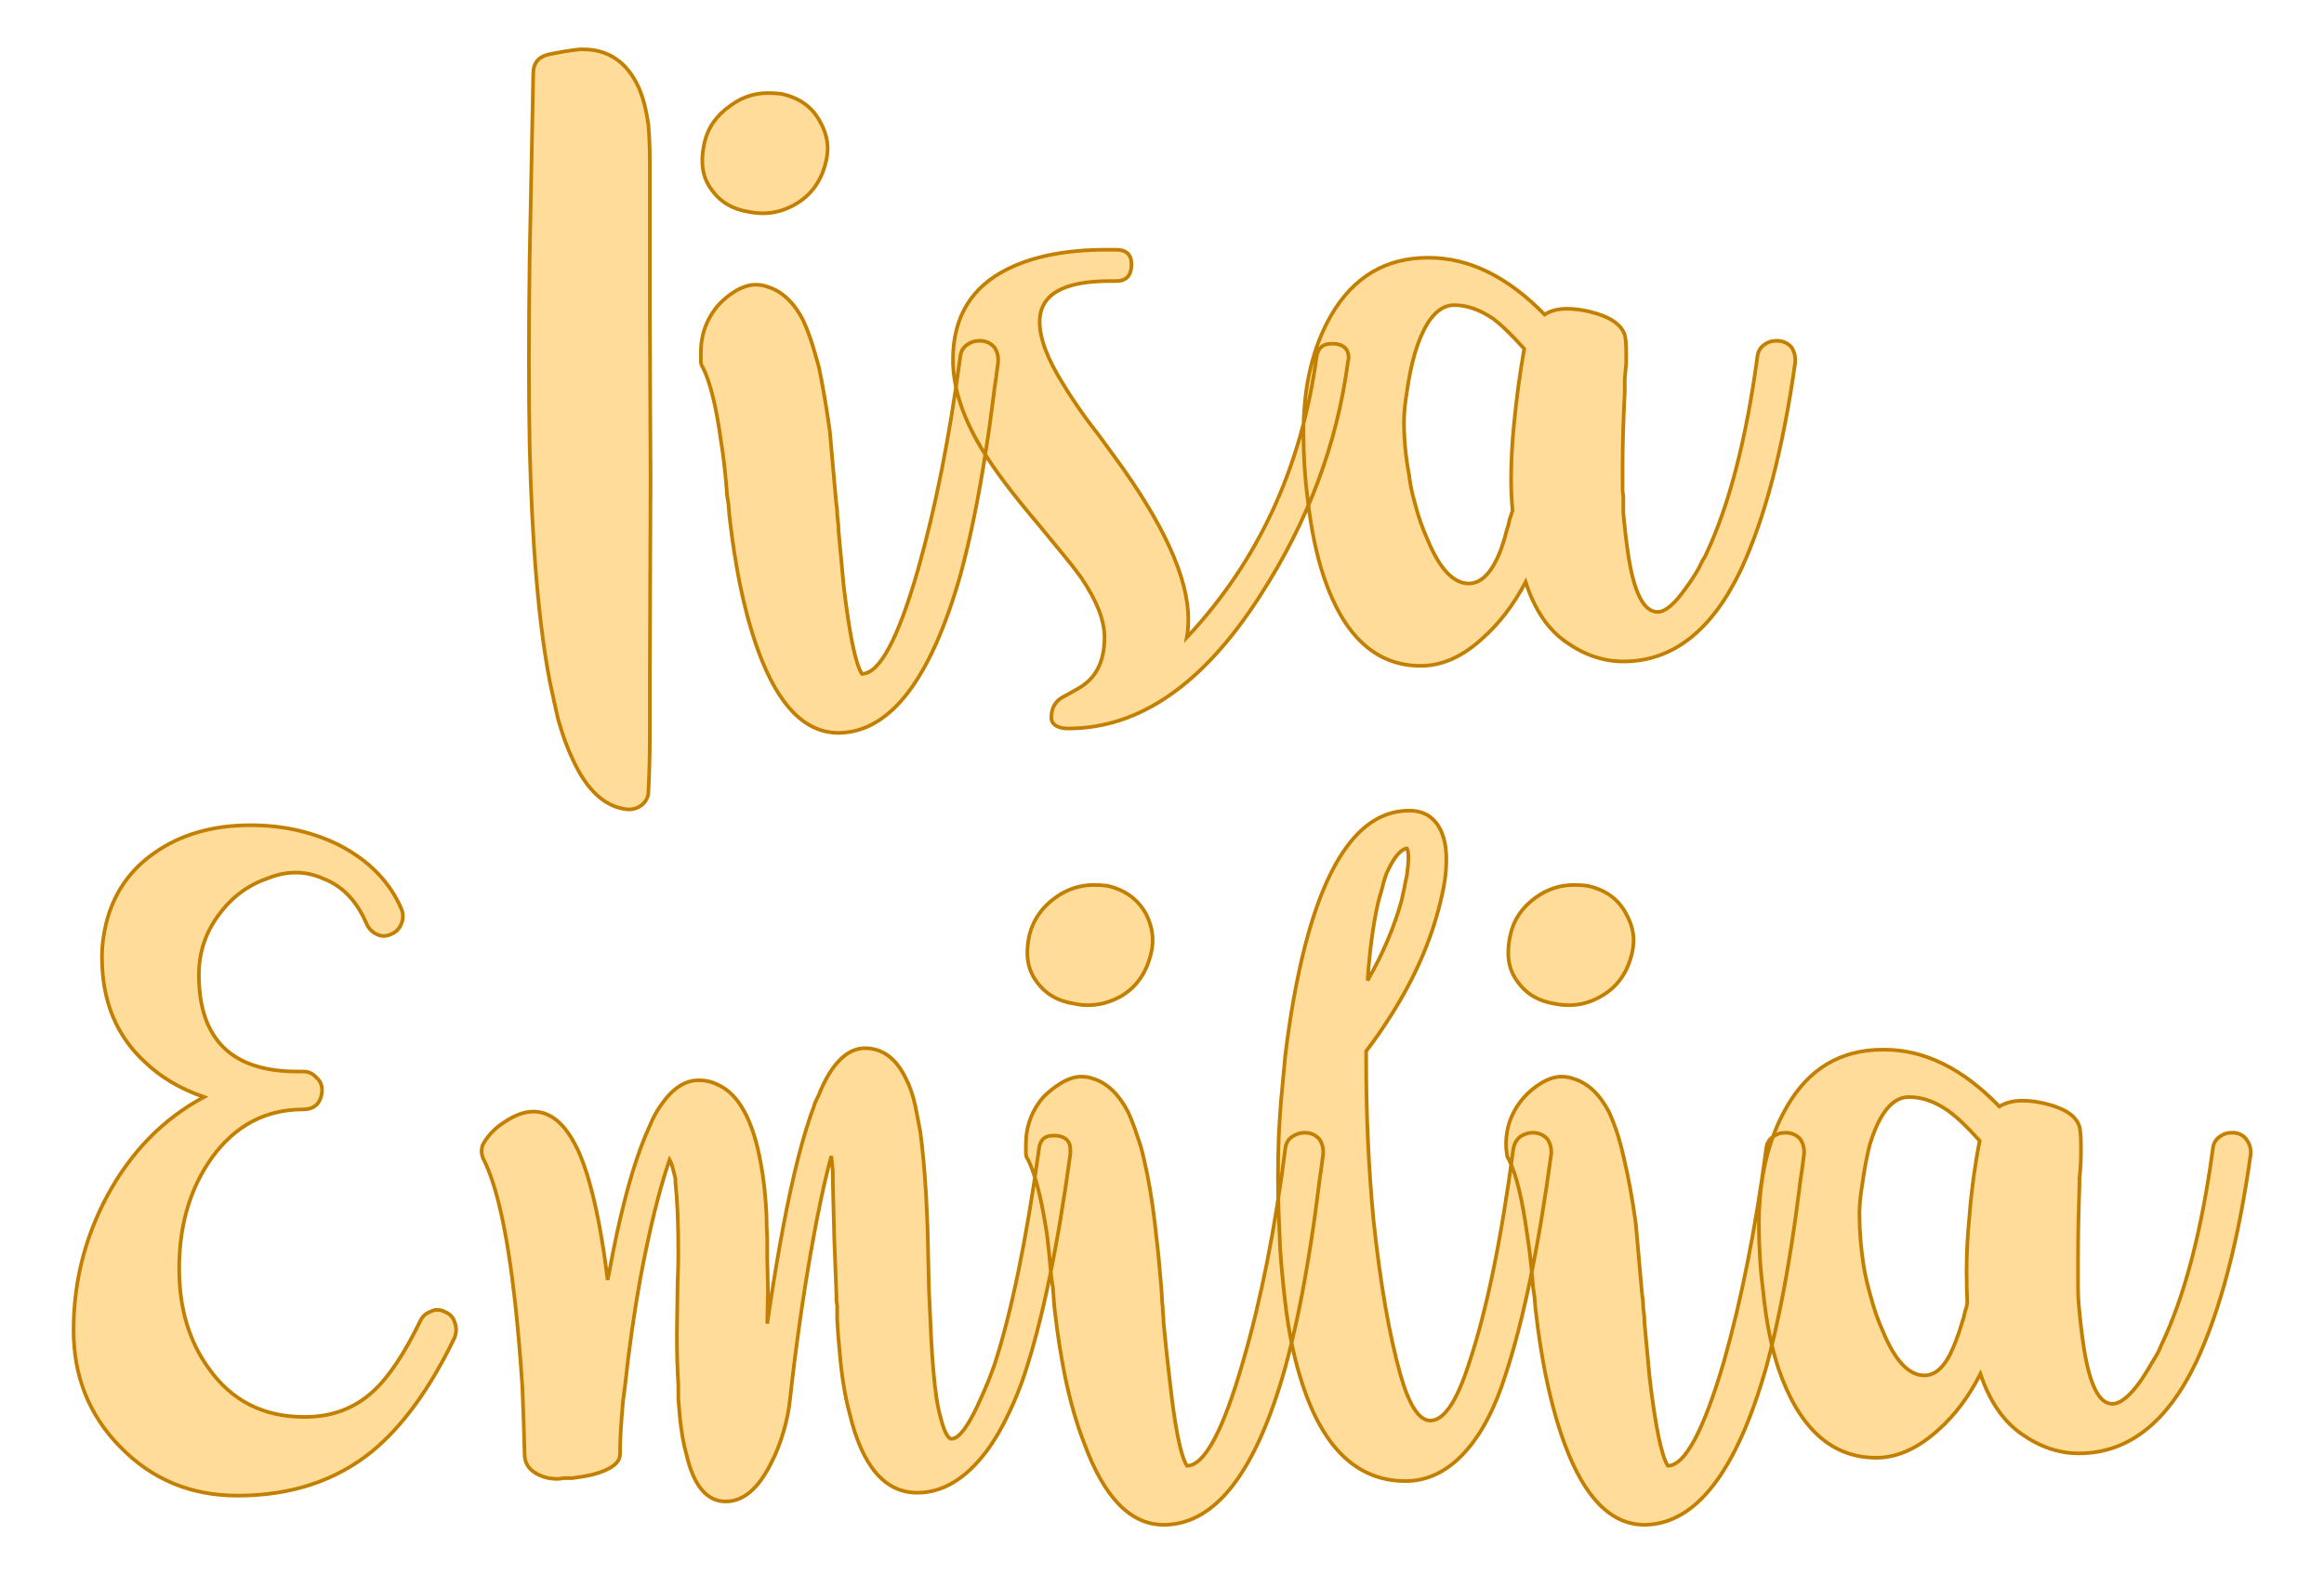
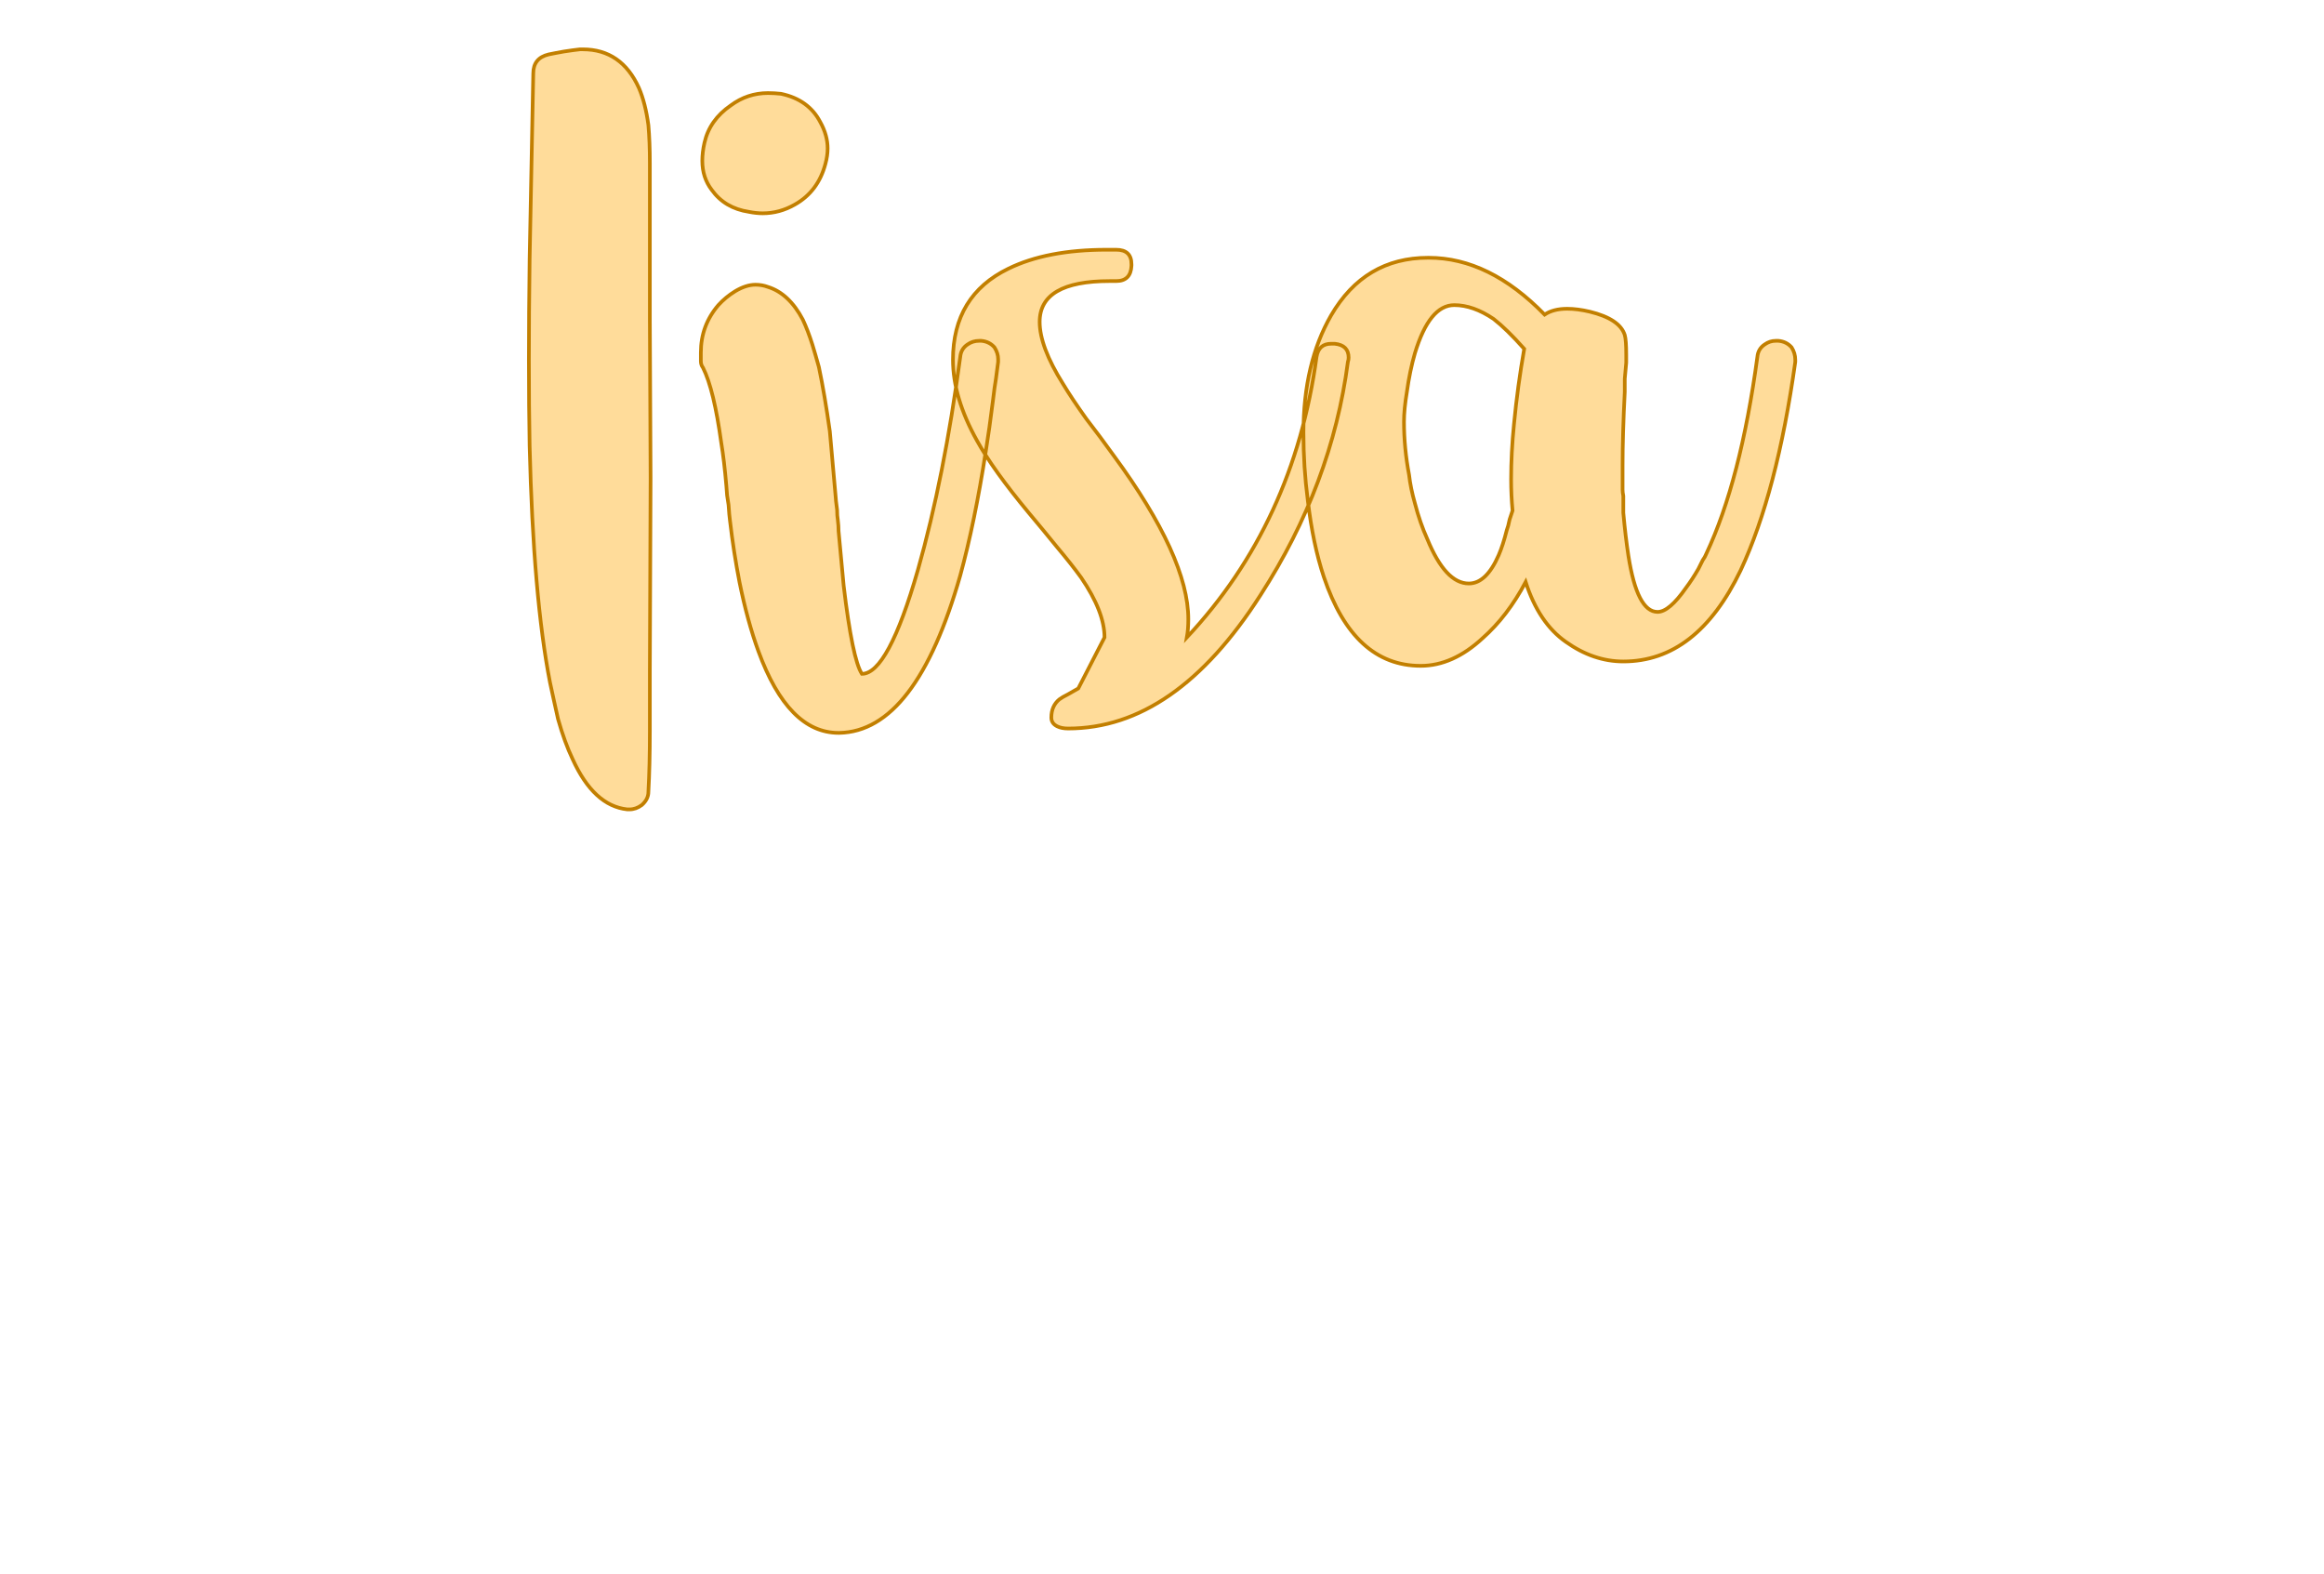
<svg xmlns="http://www.w3.org/2000/svg" version="1.1" width="120mm" height="81.263mm" viewBox="272.441 166.881 15.118 10.238" xml:space="preserve">
  <desc>Created with Fabric.js 3.4.0</desc>
  <defs>
</defs>
  <g operation_id="97306605120618496" width="15.118" height="10.238" transform="matrix(1 0 0 1 280 172)" id="2">
-     <rect style="stroke: rgb(0,0,0); stroke-width: 0; stroke-dasharray: none; stroke-linecap: butt; stroke-dashoffset: 0; stroke-linejoin: miter; stroke-miterlimit: 4; fill: rgb(255,255,255); fill-opacity: 0; fill-rule: nonzero; opacity: 1;" x="-7.559" y="-5.119" rx="0.001" ry="0.001" width="15.118" height="10.238" />
-   </g>
+     </g>
  <g operation_id="97306605095444480" width="17.11" height="15.82" transform="matrix(0.474 0 0 0.474 279.773 169.297)" id="Txt-7">
    <filter id="SVGID_0" y="-23.034%" height="146.068%" x="-22.805%" width="145.611%">
      <feGaussianBlur in="SourceAlpha" stdDeviation="0.14" />
      <feOffset dx="0.2" dy="0.2" result="oBlur" />
      <feFlood flood-color="rgb(194,127,0)" flood-opacity="1" />
      <feComposite in2="oBlur" operator="in" />
      <feMerge>
        <feMergeNode />
        <feMergeNode in="SourceGraphic" />
      </feMerge>
    </filter>
-     <path d="M-8.20-1.54L-8.15-4.09Q-8.15-4.30-7.94-4.35L-7.94-4.35L-7.84-4.37L-7.73-4.39Q-7.60-4.41-7.51-4.42L-7.51-4.42L-7.47-4.42Q-6.94-4.42-6.70-3.89L-6.70-3.89Q-6.61-3.68-6.57-3.38L-6.57-3.38Q-6.55-3.15-6.55-2.86L-6.55-2.86L-6.55-0.70L-6.54 1.46L-6.55 4.10L-6.55 4.51L-6.55 4.93Q-6.55 5.41-6.57 5.77L-6.57 5.77Q-6.57 5.87-6.66 5.95L-6.66 5.95Q-6.74 6.01-6.83 6.01L-6.83 6.01L-6.86 6.01Q-7.32 5.96-7.61 5.32L-7.61 5.32Q-7.72 5.09-7.81 4.77L-7.81 4.77Q-7.84 4.64-7.87 4.50L-7.87 4.50Q-7.89 4.40-7.92 4.27L-7.92 4.27Q-8.15 3.09-8.20 1.02L-8.20 1.02Q-8.21 0.49-8.21-0.15L-8.21-0.15Q-8.21-0.79-8.20-1.54L-8.20-1.54ZM-5.80-3.14Q-5.73-3.45-5.44-3.65L-5.44-3.65Q-5.21-3.82-4.93-3.82L-4.93-3.82Q-4.84-3.82-4.75-3.81L-4.75-3.81Q-4.37-3.73-4.21-3.42L-4.21-3.42Q-4.11-3.24-4.11-3.06L-4.11-3.06Q-4.11-2.96-4.14-2.85L-4.14-2.85Q-4.24-2.47-4.56-2.29L-4.56-2.29Q-4.77-2.17-5.00-2.17L-5.00-2.17Q-5.09-2.17-5.19-2.19L-5.19-2.19Q-5.52-2.24-5.70-2.49L-5.70-2.49Q-5.83-2.66-5.83-2.89L-5.83-2.89Q-5.83-3.01-5.80-3.14L-5.80-3.14ZM-5.45 2.05Q-5.46 1.98-5.47 1.83L-5.47 1.83L-5.49 1.70L-5.50 1.57Q-5.53 1.22-5.57 0.98L-5.57 0.98Q-5.67 0.25-5.82-0.05L-5.82-0.05Q-5.85-0.09-5.85-0.14L-5.85-0.14Q-5.85-0.20-5.85-0.26L-5.85-0.26Q-5.85-0.63-5.61-0.91L-5.61-0.91Q-5.51-1.02-5.38-1.10L-5.38-1.10Q-5.23-1.19-5.10-1.19L-5.10-1.19Q-5.01-1.19-4.93-1.16L-4.93-1.16Q-4.64-1.07-4.45-0.71L-4.45-0.71Q-4.38-0.56-4.32-0.37L-4.32-0.37Q-4.28-0.24-4.23-0.06L-4.23-0.06Q-4.15 0.32-4.08 0.82L-4.08 0.82L-4.04 1.27L-4.00 1.72Q-4.00 1.75-3.98 1.90L-3.98 1.90Q-3.98 1.98-3.97 2.04L-3.97 2.04Q-3.96 2.12-3.96 2.19L-3.96 2.19Q-3.92 2.61-3.89 2.94L-3.89 2.94Q-3.77 3.95-3.64 4.15L-3.64 4.15Q-3.28 4.15-2.87 2.72L-2.87 2.72Q-2.51 1.45-2.29-0.20L-2.29-0.20Q-2.28-0.31-2.19-0.37L-2.19-0.37Q-2.12-0.42-2.03-0.42L-2.03-0.42L-2.00-0.42Q-1.89-0.41-1.82-0.33L-1.82-0.33Q-1.77-0.25-1.77-0.17L-1.77-0.17L-1.77-0.13Q-1.78-0.05-1.80 0.10L-1.80 0.10L-1.82 0.23L-1.84 0.39Q-1.89 0.79-1.94 1.10L-1.94 1.10Q-2.09 2.07-2.29 2.80L-2.29 2.80Q-2.90 4.94-3.95 4.96L-3.95 4.96L-3.96 4.96Q-4.65 4.96-5.06 3.84L-5.06 3.84Q-5.21 3.43-5.32 2.89L-5.32 2.89Q-5.40 2.48-5.45 2.05L-5.45 2.05ZM0.82 3.65Q2.29 2.08 2.60-0.20L2.60-0.20Q2.63-0.38 2.80-0.38L2.80-0.38L2.85-0.38Q3.04-0.36 3.04-0.19L3.04-0.19Q3.04-0.16 3.03-0.13L3.03-0.13Q2.81 1.55 1.83 3.07L1.83 3.07Q0.66 4.90-0.81 4.90L-0.81 4.90Q-0.90 4.90-0.96 4.87L-0.96 4.87Q-1.04 4.83-1.04 4.75L-1.04 4.75Q-1.04 4.59-0.93 4.50L-0.93 4.50Q-0.89 4.47-0.81 4.43L-0.81 4.43L-0.67 4.35Q-0.31 4.15-0.31 3.65L-0.31 3.65Q-0.31 3.30-0.63 2.83L-0.63 2.83Q-0.76 2.65-0.97 2.40L-0.97 2.40L-1.15 2.18L-1.35 1.94Q-1.84 1.35-2.06 0.95L-2.06 0.95Q-2.39 0.36-2.39-0.16L-2.39-0.16Q-2.39-1.04-1.63-1.41L-1.63-1.41Q-1.10-1.67-0.28-1.67L-0.28-1.67L-0.15-1.67Q0.06-1.67 0.06-1.47L0.06-1.47L0.06-1.45Q0.05-1.24-0.15-1.24L-0.15-1.24L-0.24-1.24Q-1.20-1.24-1.20-0.68L-1.20-0.68Q-1.20-0.34-0.88 0.17L-0.88 0.17Q-0.76 0.37-0.56 0.65L-0.56 0.65L-0.37 0.90L-0.18 1.16Q0.84 2.55 0.84 3.40L0.84 3.40Q0.84 3.54 0.82 3.65L0.82 3.65ZM5.47 2.89Q5.22 3.36 4.88 3.66L4.88 3.66Q4.47 4.04 4.03 4.04L4.03 4.04Q3.11 4.04 2.70 2.82L2.70 2.82Q2.55 2.37 2.48 1.77L2.48 1.77Q2.42 1.31 2.42 0.84L2.42 0.84Q2.42-0.11 2.80-0.77L2.80-0.77Q3.26-1.56 4.13-1.56L4.13-1.56L4.14-1.56Q4.97-1.56 5.73-0.78L5.73-0.78Q5.85-0.86 6.04-0.86L6.04-0.86Q6.18-0.86 6.35-0.82L6.35-0.82Q6.76-0.72 6.83-0.50L6.83-0.50Q6.85-0.43 6.85-0.23L6.85-0.23L6.85-0.12Q6.84-0.03 6.83 0.10L6.83 0.10L6.83 0.20L6.83 0.28Q6.80 0.86 6.80 1.29L6.80 1.29L6.80 1.62Q6.80 1.66 6.81 1.71L6.81 1.71Q6.81 1.83 6.81 1.94L6.81 1.94Q6.84 2.27 6.88 2.53L6.88 2.53Q7.00 3.30 7.28 3.30L7.28 3.30Q7.44 3.30 7.67 2.97L7.67 2.97Q7.76 2.85 7.84 2.71L7.84 2.71Q7.87 2.65 7.90 2.59L7.90 2.59Q7.93 2.55 7.95 2.50L7.95 2.50Q8.42 1.50 8.65-0.20L8.65-0.20Q8.66-0.31 8.75-0.37L8.75-0.37Q8.82-0.42 8.90-0.42L8.90-0.42L8.94-0.42Q9.05-0.41 9.12-0.33L9.12-0.33Q9.17-0.25 9.17-0.16L9.17-0.16L9.17-0.13Q8.92 1.66 8.42 2.73L8.42 2.73Q7.82 3.98 6.81 3.98L6.81 3.98Q6.40 3.98 6.02 3.71L6.02 3.71Q5.65 3.45 5.47 2.89L5.47 2.89ZM5.27 1.97L5.29 1.91Q5.27 1.70 5.27 1.48L5.27 1.48Q5.27 1.12 5.31 0.72L5.31 0.72Q5.36 0.20 5.45-0.31L5.45-0.31Q5.21-0.58 5.03-0.72L5.03-0.72Q4.75-0.91 4.49-0.91L4.49-0.91Q4.15-0.91 3.95-0.25L3.95-0.25Q3.88-0.01 3.84 0.28L3.84 0.28Q3.80 0.52 3.80 0.69L3.80 0.69Q3.80 1.05 3.87 1.42L3.87 1.42Q3.89 1.60 3.95 1.81L3.95 1.81Q4.02 2.08 4.12 2.30L4.12 2.30Q4.37 2.91 4.69 2.91L4.69 2.91Q4.93 2.91 5.10 2.52L5.10 2.52Q5.16 2.38 5.21 2.18L5.21 2.18Q5.23 2.13 5.25 2.03L5.25 2.03L5.27 1.97Z" style="stroke: rgb(194, 127, 0); stroke-width: 0.05; stroke-dasharray: none; stroke-linecap: butt; stroke-dashoffset: 0; stroke-linejoin: miter; stroke-miterlimit: 4; fill: rgb(255, 220, 154); fill-rule: nonzero; opacity: 1;" />
+     <path d="M-8.20-1.54L-8.15-4.09Q-8.15-4.30-7.94-4.35L-7.94-4.35L-7.84-4.37L-7.73-4.39Q-7.60-4.41-7.51-4.42L-7.51-4.42L-7.47-4.42Q-6.94-4.42-6.70-3.89L-6.70-3.89Q-6.61-3.68-6.57-3.38L-6.57-3.38Q-6.55-3.15-6.55-2.86L-6.55-2.86L-6.55-0.70L-6.54 1.46L-6.55 4.10L-6.55 4.51L-6.55 4.93Q-6.55 5.41-6.57 5.77L-6.57 5.77Q-6.57 5.87-6.66 5.95L-6.66 5.95Q-6.74 6.01-6.83 6.01L-6.83 6.01L-6.86 6.01Q-7.32 5.96-7.61 5.32L-7.61 5.32Q-7.72 5.09-7.81 4.77L-7.81 4.77Q-7.84 4.64-7.87 4.50L-7.87 4.50Q-7.89 4.40-7.92 4.27L-7.92 4.27Q-8.15 3.09-8.20 1.02L-8.20 1.02Q-8.21 0.49-8.21-0.15L-8.21-0.15Q-8.21-0.79-8.20-1.54L-8.20-1.54ZM-5.80-3.14Q-5.73-3.45-5.44-3.65L-5.44-3.65Q-5.21-3.82-4.93-3.82L-4.93-3.82Q-4.84-3.82-4.75-3.81L-4.75-3.81Q-4.37-3.73-4.21-3.42L-4.21-3.42Q-4.11-3.24-4.11-3.06L-4.11-3.06Q-4.11-2.96-4.14-2.85L-4.14-2.85Q-4.24-2.47-4.56-2.29L-4.56-2.29Q-4.77-2.17-5.00-2.17L-5.00-2.17Q-5.09-2.17-5.19-2.19L-5.19-2.19Q-5.52-2.24-5.70-2.49L-5.70-2.49Q-5.83-2.66-5.83-2.89L-5.83-2.89Q-5.83-3.01-5.80-3.14L-5.80-3.14ZM-5.45 2.05Q-5.46 1.98-5.47 1.83L-5.47 1.83L-5.49 1.70L-5.50 1.57Q-5.53 1.22-5.57 0.98L-5.57 0.98Q-5.67 0.25-5.82-0.05L-5.82-0.05Q-5.85-0.09-5.85-0.14L-5.85-0.14Q-5.85-0.20-5.85-0.26L-5.85-0.26Q-5.85-0.63-5.61-0.91L-5.61-0.91Q-5.51-1.02-5.38-1.10L-5.38-1.10Q-5.23-1.19-5.10-1.19L-5.10-1.19Q-5.01-1.19-4.93-1.16L-4.93-1.16Q-4.64-1.07-4.45-0.71L-4.45-0.71Q-4.38-0.56-4.32-0.37L-4.32-0.37Q-4.28-0.24-4.23-0.06L-4.23-0.06Q-4.15 0.32-4.08 0.82L-4.08 0.82L-4.04 1.27L-4.00 1.72Q-4.00 1.75-3.98 1.90L-3.98 1.90Q-3.98 1.98-3.97 2.04L-3.97 2.04Q-3.96 2.12-3.96 2.19L-3.96 2.19Q-3.92 2.61-3.89 2.94L-3.89 2.94Q-3.77 3.95-3.64 4.15L-3.64 4.15Q-3.28 4.15-2.87 2.72L-2.87 2.72Q-2.51 1.45-2.29-0.20L-2.29-0.20Q-2.28-0.31-2.19-0.37L-2.19-0.37Q-2.12-0.42-2.03-0.42L-2.03-0.42L-2.00-0.42Q-1.89-0.41-1.82-0.33L-1.82-0.33Q-1.77-0.25-1.77-0.17L-1.77-0.17L-1.77-0.13Q-1.78-0.05-1.80 0.10L-1.80 0.10L-1.82 0.23L-1.84 0.39Q-1.89 0.79-1.94 1.10L-1.94 1.10Q-2.09 2.07-2.29 2.80L-2.29 2.80Q-2.90 4.94-3.95 4.96L-3.95 4.96L-3.96 4.96Q-4.65 4.96-5.06 3.84L-5.06 3.84Q-5.21 3.43-5.32 2.89L-5.32 2.89Q-5.40 2.48-5.45 2.05L-5.45 2.05ZM0.82 3.65Q2.29 2.08 2.60-0.20L2.60-0.20Q2.63-0.38 2.80-0.38L2.80-0.38L2.85-0.38Q3.04-0.36 3.04-0.19L3.04-0.19Q3.04-0.16 3.03-0.13L3.03-0.13Q2.81 1.55 1.83 3.07L1.83 3.07Q0.66 4.90-0.81 4.90L-0.81 4.90Q-0.90 4.90-0.96 4.87L-0.96 4.87Q-1.04 4.83-1.04 4.75L-1.04 4.75Q-1.04 4.59-0.93 4.50L-0.93 4.50Q-0.89 4.47-0.81 4.43L-0.81 4.43L-0.67 4.35L-0.31 3.65Q-0.31 3.30-0.63 2.83L-0.63 2.83Q-0.76 2.65-0.97 2.40L-0.97 2.40L-1.15 2.18L-1.35 1.94Q-1.84 1.35-2.06 0.95L-2.06 0.95Q-2.39 0.36-2.39-0.16L-2.39-0.16Q-2.39-1.04-1.63-1.41L-1.63-1.41Q-1.10-1.67-0.28-1.67L-0.28-1.67L-0.15-1.67Q0.06-1.67 0.06-1.47L0.06-1.47L0.06-1.45Q0.05-1.24-0.15-1.24L-0.15-1.24L-0.24-1.24Q-1.20-1.24-1.20-0.68L-1.20-0.68Q-1.20-0.34-0.88 0.17L-0.88 0.17Q-0.76 0.37-0.56 0.65L-0.56 0.65L-0.37 0.90L-0.18 1.16Q0.84 2.55 0.84 3.40L0.84 3.40Q0.84 3.54 0.82 3.65L0.82 3.65ZM5.47 2.89Q5.22 3.36 4.88 3.66L4.88 3.66Q4.47 4.04 4.03 4.04L4.03 4.04Q3.11 4.04 2.70 2.82L2.70 2.82Q2.55 2.37 2.48 1.77L2.48 1.77Q2.42 1.31 2.42 0.84L2.42 0.84Q2.42-0.11 2.80-0.77L2.80-0.77Q3.26-1.56 4.13-1.56L4.13-1.56L4.14-1.56Q4.97-1.56 5.73-0.78L5.73-0.78Q5.85-0.86 6.04-0.86L6.04-0.86Q6.18-0.86 6.35-0.82L6.35-0.82Q6.76-0.72 6.83-0.50L6.83-0.50Q6.85-0.43 6.85-0.23L6.85-0.23L6.85-0.12Q6.84-0.03 6.83 0.10L6.83 0.10L6.83 0.20L6.83 0.28Q6.80 0.86 6.80 1.29L6.80 1.29L6.80 1.62Q6.80 1.66 6.81 1.71L6.81 1.71Q6.81 1.83 6.81 1.94L6.81 1.94Q6.84 2.27 6.88 2.53L6.88 2.53Q7.00 3.30 7.28 3.30L7.28 3.30Q7.44 3.30 7.67 2.97L7.67 2.97Q7.76 2.85 7.84 2.71L7.84 2.71Q7.87 2.65 7.90 2.59L7.90 2.59Q7.93 2.55 7.95 2.50L7.95 2.50Q8.42 1.50 8.65-0.20L8.65-0.20Q8.66-0.31 8.75-0.37L8.75-0.37Q8.82-0.42 8.90-0.42L8.90-0.42L8.94-0.42Q9.05-0.41 9.12-0.33L9.12-0.33Q9.17-0.25 9.17-0.16L9.17-0.16L9.17-0.13Q8.92 1.66 8.42 2.73L8.42 2.73Q7.82 3.98 6.81 3.98L6.81 3.98Q6.40 3.98 6.02 3.71L6.02 3.71Q5.65 3.45 5.47 2.89L5.47 2.89ZM5.27 1.97L5.29 1.91Q5.27 1.70 5.27 1.48L5.27 1.48Q5.27 1.12 5.31 0.72L5.31 0.72Q5.36 0.20 5.45-0.31L5.45-0.31Q5.21-0.58 5.03-0.72L5.03-0.72Q4.75-0.91 4.49-0.91L4.49-0.91Q4.15-0.91 3.95-0.25L3.95-0.25Q3.88-0.01 3.84 0.28L3.84 0.28Q3.80 0.52 3.80 0.69L3.80 0.69Q3.80 1.05 3.87 1.42L3.87 1.42Q3.89 1.60 3.95 1.81L3.95 1.81Q4.02 2.08 4.12 2.30L4.12 2.30Q4.37 2.91 4.69 2.91L4.69 2.91Q4.93 2.91 5.10 2.52L5.10 2.52Q5.16 2.38 5.21 2.18L5.21 2.18Q5.23 2.13 5.25 2.03L5.25 2.03L5.27 1.97Z" style="stroke: rgb(194, 127, 0); stroke-width: 0.05; stroke-dasharray: none; stroke-linecap: butt; stroke-dashoffset: 0; stroke-linejoin: miter; stroke-miterlimit: 4; fill: rgb(255, 220, 154); fill-rule: nonzero; opacity: 1;" />
  </g>
  <g operation_id="97306605095444480" width="29.265" height="15.82" transform="matrix(0.474 0 0 0.474 279.854 174.448)" id="Txt-11">
    <filter id="SVGID_0" y="-23.034%" height="146.068%" x="-21.64%" width="143.28%">
      <feGaussianBlur in="SourceAlpha" stdDeviation="0.14" />
      <feOffset dx="0.2" dy="0.2" result="oBlur" />
      <feFlood flood-color="rgb(194,127,0)" flood-opacity="1" />
      <feComposite in2="oBlur" operator="in" />
      <feMerge>
        <feMergeNode />
        <feMergeNode in="SourceGraphic" />
      </feMerge>
    </filter>
-     <path d="M-11.56-1.26L-11.48-1.26Q-11.37-1.26-11.30-1.18L-11.30-1.18Q-11.22-1.11-11.22-1.01L-11.22-1.01Q-11.22-0.90-11.28-0.82L-11.28-0.82Q-11.35-0.74-11.48-0.74L-11.48-0.74Q-12.25-0.74-12.73-0.08L-12.73-0.08Q-13.16 0.52-13.18 1.37L-13.18 1.37L-13.18 1.45Q-13.18 2.26-12.77 2.82L-12.77 2.82Q-12.30 3.48-11.46 3.48L-11.46 3.48Q-10.90 3.48-10.52 3.13L-10.52 3.13Q-10.20 2.84-9.87 2.16L-9.87 2.16Q-9.83 2.07-9.72 2.03L-9.72 2.03Q-9.68 2.01-9.64 2.01L-9.64 2.01Q-9.58 2.01-9.53 2.04L-9.53 2.04Q-9.43 2.08-9.40 2.18L-9.40 2.18Q-9.38 2.23-9.38 2.28L-9.38 2.28Q-9.38 2.33-9.40 2.39L-9.40 2.39Q-9.90 3.43-10.53 3.95L-10.53 3.95Q-11.28 4.56-12.38 4.56L-12.38 4.56Q-13.34 4.56-13.99 3.89L-13.99 3.89Q-14.63 3.24-14.63 2.29L-14.63 2.29Q-14.63 1.31-14.17 0.45L-14.17 0.45Q-13.68-0.46-12.84-0.91L-12.84-0.91Q-13.33-1.08-13.65-1.39L-13.65-1.39Q-14.24-1.93-14.24-2.83L-14.24-2.83Q-14.24-2.97-14.22-3.10L-14.22-3.10Q-14.11-3.85-13.52-4.26L-13.52-4.26Q-12.98-4.64-12.20-4.64L-12.20-4.64Q-11.54-4.64-10.99-4.37L-10.99-4.37Q-10.37-4.05-10.13-3.49L-10.13-3.49Q-10.11-3.44-10.11-3.39L-10.11-3.39Q-10.11-3.34-10.13-3.29L-10.13-3.29Q-10.17-3.19-10.26-3.15L-10.26-3.15Q-10.32-3.12-10.37-3.12L-10.37-3.12Q-10.42-3.12-10.46-3.14L-10.46-3.14Q-10.56-3.18-10.61-3.29L-10.61-3.29Q-10.81-3.76-11.21-3.91L-11.21-3.91Q-11.39-3.99-11.58-3.99L-11.58-3.99Q-11.77-3.99-11.97-3.91L-11.97-3.91Q-12.37-3.77-12.63-3.42L-12.63-3.42Q-12.91-3.05-12.91-2.59L-12.91-2.59Q-12.91-1.26-11.56-1.26L-11.56-1.26ZM-5.10 1.75L-5.11 2.20Q-5.03 1.65-4.94 1.14L-4.94 1.14Q-4.74 0.01-4.52-0.64L-4.52-0.64Q-4.49-0.72-4.47-0.78L-4.47-0.78Q-4.45-0.85-4.41-0.92L-4.41-0.92Q-4.34-1.10-4.26-1.23L-4.26-1.23Q-4.04-1.58-3.77-1.58L-3.77-1.58Q-3.41-1.58-3.21-1.17L-3.21-1.17Q-3.13-1.02-3.08-0.80L-3.08-0.80Q-3.05-0.65-3.01-0.44L-3.01-0.44Q-2.96-0.07-2.93 0.43L-2.93 0.43L-2.91 0.87L-2.90 1.31L-2.89 1.74L-2.87 2.18Q-2.85 2.68-2.81 3.04L-2.81 3.04Q-2.81 3.06-2.80 3.11L-2.80 3.11L-2.79 3.20Q-2.77 3.34-2.74 3.45L-2.74 3.45Q-2.66 3.78-2.58 3.78L-2.58 3.78Q-2.44 3.78-2.23 3.34L-2.23 3.34Q-2.16 3.19-2.08 3.00L-2.08 3.00L-2.03 2.87L-1.99 2.76Q-1.64 1.68-1.38-0.20L-1.38-0.20Q-1.36-0.38-1.19-0.38L-1.19-0.38L-1.14-0.38Q-0.95-0.36-0.95-0.19L-0.95-0.19Q-0.95-0.16-0.95-0.13L-0.95-0.13Q-1.21 1.78-1.58 2.90L-1.58 2.90Q-1.67 3.17-1.79 3.42L-1.79 3.42Q-1.93 3.72-2.10 3.95L-2.10 3.95Q-2.53 4.52-3.05 4.52L-3.05 4.52Q-3.72 4.52-3.98 3.43L-3.98 3.43Q-4.08 3.06-4.12 2.54L-4.12 2.54Q-4.14 2.35-4.15 2.14L-4.15 2.14Q-4.15 2.06-4.15 1.96L-4.15 1.96L-4.16 1.88L-4.16 1.81L-4.19 1.03L-4.21 0.25L-4.21 0.19Q-4.21 0.15-4.21 0.11L-4.21 0.11Q-4.22-0.00-4.23-0.10L-4.23-0.10Q-4.37 0.41-4.51 1.21L-4.51 1.21Q-4.68 2.18-4.80 3.26L-4.80 3.26Q-4.82 3.45-4.88 3.66L-4.88 3.66Q-4.95 3.91-5.06 4.12L-5.06 4.12Q-5.32 4.64-5.68 4.64L-5.68 4.64Q-6.07 4.64-6.22 3.99L-6.22 3.99Q-6.28 3.78-6.31 3.47L-6.31 3.47Q-6.32 3.36-6.33 3.23L-6.33 3.23L-6.33 3.13L-6.33 3.04Q-6.35 2.74-6.35 2.34L-6.35 2.34L-6.34 1.64Q-6.33 1.42-6.33 1.23L-6.33 1.23Q-6.33 0.63-6.37 0.26L-6.37 0.26L-6.37 0.23L-6.37 0.21L-6.39 0.13Q-6.42 0.00-6.45-0.05L-6.45-0.05Q-6.66 0.56-6.85 1.57L-6.85 1.57Q-6.98 2.29-7.06 3.04L-7.06 3.04L-7.09 3.27L-7.11 3.52Q-7.13 3.79-7.13 3.99L-7.13 3.99Q-7.13 4.17-7.50 4.27L-7.50 4.27Q-7.63 4.30-7.79 4.32L-7.79 4.32Q-7.85 4.32-7.91 4.32L-7.91 4.32Q-7.95 4.33-7.99 4.33L-7.99 4.33Q-8.16 4.33-8.29 4.25L-8.29 4.25Q-8.44 4.16-8.44 3.99L-8.44 3.99Q-8.45 3.58-8.47 3.08L-8.47 3.08Q-8.51 2.46-8.57 1.91L-8.57 1.91Q-8.73 0.47-9.01-0.07L-9.01-0.07Q-9.03-0.12-9.03-0.17L-9.03-0.17Q-9.03-0.23-9.00-0.28L-9.00-0.28Q-8.89-0.46-8.71-0.57L-8.71-0.57Q-8.50-0.71-8.32-0.71L-8.32-0.71Q-8.04-0.71-7.83-0.40L-7.83-0.40Q-7.75-0.28-7.68-0.12L-7.68-0.12Q-7.63 0.00-7.58 0.16L-7.58 0.16Q-7.41 0.71-7.30 1.60L-7.30 1.60L-7.28 1.50Q-7.08 0.41-6.84-0.23L-6.84-0.23Q-6.78-0.39-6.72-0.52L-6.72-0.52Q-6.65-0.69-6.56-0.81L-6.56-0.81Q-6.33-1.14-6.05-1.14L-6.05-1.14Q-5.91-1.14-5.79-1.08L-5.79-1.08Q-5.36-0.89-5.20-0.01L-5.20-0.01Q-5.14 0.30-5.12 0.71L-5.12 0.71Q-5.12 0.86-5.11 1.03L-5.11 1.03L-5.11 1.29L-5.10 1.75ZM-1.51-3.14Q-1.43-3.45-1.15-3.65L-1.15-3.65Q-0.91-3.82-0.63-3.82L-0.63-3.82Q-0.54-3.82-0.45-3.81L-0.45-3.81Q-0.08-3.73 0.09-3.42L0.09-3.42Q0.18-3.24 0.18-3.06L0.18-3.06Q0.18-2.96 0.15-2.85L0.15-2.85Q0.05-2.47-0.26-2.29L-0.26-2.29Q-0.48-2.17-0.71-2.17L-0.71-2.17Q-0.80-2.17-0.89-2.19L-0.89-2.19Q-1.23-2.24-1.41-2.49L-1.41-2.49Q-1.54-2.66-1.54-2.89L-1.54-2.89Q-1.54-3.01-1.51-3.14L-1.51-3.14ZM-1.16 2.05Q-1.17 1.98-1.18 1.83L-1.18 1.83L-1.19 1.70L-1.21 1.57Q-1.24 1.22-1.27 0.98L-1.27 0.98Q-1.38 0.25-1.53-0.05L-1.53-0.05Q-1.56-0.09-1.56-0.14L-1.56-0.14Q-1.56-0.20-1.56-0.26L-1.56-0.26Q-1.56-0.63-1.32-0.91L-1.32-0.91Q-1.21-1.02-1.08-1.10L-1.08-1.10Q-0.93-1.19-0.80-1.19L-0.80-1.19Q-0.71-1.19-0.63-1.16L-0.63-1.16Q-0.35-1.07-0.16-0.71L-0.16-0.71Q-0.09-0.56-0.03-0.37L-0.03-0.37Q0.02-0.24 0.06-0.06L0.06-0.06Q0.15 0.32 0.21 0.82L0.21 0.82L0.26 1.27L0.30 1.72Q0.30 1.75 0.31 1.90L0.31 1.90Q0.32 1.98 0.32 2.04L0.32 2.04Q0.33 2.12 0.33 2.19L0.33 2.19Q0.37 2.61 0.41 2.94L0.41 2.94Q0.52 3.95 0.65 4.15L0.65 4.15Q1.01 4.15 1.42 2.72L1.42 2.72Q1.79 1.45 2.00-0.20L2.00-0.20Q2.01-0.31 2.10-0.37L2.10-0.37Q2.18-0.42 2.26-0.42L2.26-0.42L2.29-0.42Q2.40-0.41 2.47-0.33L2.47-0.33Q2.52-0.25 2.52-0.17L2.52-0.17L2.52-0.13Q2.51-0.05 2.49 0.10L2.49 0.10L2.47 0.23L2.45 0.39Q2.40 0.79 2.35 1.10L2.35 1.10Q2.20 2.07 2.00 2.80L2.00 2.80Q1.40 4.94 0.35 4.96L0.35 4.96L0.33 4.96Q-0.35 4.96-0.76 3.84L-0.76 3.84Q-0.92 3.43-1.03 2.89L-1.03 2.89Q-1.11 2.48-1.16 2.05L-1.16 2.05ZM1.91 0.70Q1.90 0.44 1.90 0.17L1.90 0.17Q1.90-0.09 1.91-0.36L1.91-0.36Q1.92-0.58 1.94-0.84L1.94-0.84Q1.97-1.16 2.00-1.48L2.00-1.48Q2.10-2.31 2.27-2.98L2.27-2.98Q2.75-4.84 3.70-4.84L3.70-4.84Q3.84-4.84 3.95-4.78L3.95-4.78Q4.19-4.63 4.21-4.23L4.21-4.23L4.21-4.15Q4.21-4.03 4.19-3.89L4.19-3.89Q4.17-3.75 4.13-3.59L4.13-3.59Q3.94-2.80 3.45-2.03L3.45-2.03Q3.28-1.76 3.11-1.54L3.11-1.54L3.11-1.41Q3.11-0.29 3.21 0.77L3.21 0.77Q3.35 2.08 3.58 2.90L3.58 2.90Q3.76 3.53 3.99 3.53L3.99 3.53Q4.27 3.53 4.52 2.75L4.52 2.75Q4.88 1.68 5.13-0.20L5.13-0.20Q5.15-0.31 5.23-0.37L5.23-0.37Q5.31-0.42 5.39-0.42L5.39-0.42L5.42-0.42Q5.53-0.41 5.60-0.33L5.60-0.33Q5.65-0.25 5.65-0.17L5.65-0.17L5.65-0.13Q5.39 1.79 5.02 2.91L5.02 2.91Q4.82 3.54 4.52 3.90L4.52 3.90Q4.14 4.36 3.65 4.36L3.65 4.36Q2.64 4.36 2.21 2.95L2.21 2.95Q2.05 2.44 1.98 1.74L1.98 1.74Q1.95 1.47 1.93 1.18L1.93 1.18Q1.92 0.97 1.91 0.70L1.91 0.70ZM3.67-4.32L3.65-4.32Q3.52-4.27 3.39-3.98L3.39-3.98Q3.35-3.87 3.32-3.74L3.32-3.74Q3.31-3.70 3.29-3.64L3.29-3.64Q3.28-3.60 3.27-3.56L3.27-3.56Q3.17-3.11 3.13-2.51L3.13-2.51Q3.45-3.07 3.60-3.62L3.60-3.62Q3.61-3.68 3.63-3.76L3.63-3.76Q3.65-3.87 3.67-3.96L3.67-3.96Q3.69-4.11 3.69-4.20L3.69-4.20Q3.69-4.28 3.67-4.32L3.67-4.32ZM5.09-3.14Q5.16-3.45 5.44-3.65L5.44-3.65Q5.68-3.82 5.96-3.82L5.96-3.82Q6.05-3.82 6.14-3.81L6.14-3.81Q6.52-3.73 6.68-3.42L6.68-3.42Q6.78-3.24 6.78-3.06L6.78-3.06Q6.78-2.96 6.75-2.85L6.75-2.85Q6.65-2.47 6.33-2.29L6.33-2.29Q6.12-2.17 5.89-2.17L5.89-2.17Q5.80-2.17 5.70-2.19L5.70-2.19Q5.37-2.24 5.19-2.49L5.19-2.49Q5.06-2.66 5.06-2.89L5.06-2.89Q5.06-3.01 5.09-3.14L5.09-3.14ZM5.44 2.05Q5.43 1.98 5.42 1.83L5.42 1.83L5.40 1.70L5.39 1.57Q5.36 1.22 5.32 0.98L5.32 0.98Q5.22 0.25 5.07-0.05L5.07-0.05Q5.04-0.09 5.04-0.14L5.04-0.14Q5.03-0.20 5.03-0.26L5.03-0.26Q5.03-0.63 5.28-0.91L5.28-0.91Q5.38-1.02 5.51-1.10L5.51-1.10Q5.66-1.19 5.79-1.19L5.79-1.19Q5.88-1.19 5.96-1.16L5.96-1.16Q6.25-1.07 6.44-0.71L6.44-0.71Q6.51-0.56 6.57-0.37L6.57-0.37Q6.61-0.24 6.65-0.06L6.65-0.06Q6.74 0.32 6.81 0.82L6.81 0.82L6.85 1.27L6.89 1.72Q6.89 1.75 6.91 1.90L6.91 1.90Q6.91 1.98 6.92 2.04L6.92 2.04Q6.93 2.12 6.93 2.19L6.93 2.19Q6.97 2.61 7.00 2.94L7.00 2.94Q7.12 3.95 7.25 4.15L7.25 4.15Q7.60 4.15 8.02 2.72L8.02 2.72Q8.38 1.45 8.60-0.20L8.60-0.20Q8.61-0.31 8.70-0.37L8.70-0.37Q8.77-0.42 8.86-0.42L8.86-0.42L8.89-0.42Q9.00-0.41 9.07-0.33L9.07-0.33Q9.12-0.25 9.12-0.17L9.12-0.17L9.12-0.13Q9.11-0.05 9.09 0.10L9.09 0.10L9.07 0.23L9.05 0.39Q9.00 0.79 8.95 1.10L8.95 1.10Q8.80 2.07 8.60 2.80L8.60 2.80Q7.99 4.94 6.94 4.96L6.94 4.96L6.93 4.96Q6.24 4.96 5.83 3.84L5.83 3.84Q5.68 3.43 5.57 2.89L5.57 2.89Q5.49 2.48 5.44 2.05L5.44 2.05ZM11.54 2.89Q11.30 3.36 10.96 3.66L10.96 3.66Q10.54 4.04 10.11 4.04L10.11 4.04Q9.19 4.04 8.77 2.82L8.77 2.82Q8.62 2.37 8.56 1.77L8.56 1.77Q8.50 1.31 8.50 0.84L8.50 0.84Q8.50-0.11 8.88-0.77L8.88-0.77Q9.33-1.56 10.20-1.56L10.20-1.56L10.22-1.56Q11.05-1.56 11.80-0.78L11.80-0.78Q11.93-0.86 12.12-0.86L12.12-0.86Q12.26-0.86 12.43-0.82L12.43-0.82Q12.84-0.72 12.90-0.50L12.90-0.50Q12.92-0.43 12.92-0.23L12.92-0.23L12.92-0.12Q12.92-0.03 12.91 0.10L12.91 0.10L12.90 0.20L12.90 0.28Q12.88 0.86 12.88 1.29L12.88 1.29L12.88 1.62Q12.88 1.66 12.88 1.71L12.88 1.71Q12.88 1.83 12.89 1.94L12.89 1.94Q12.92 2.27 12.96 2.53L12.96 2.53Q13.08 3.30 13.35 3.30L13.35 3.30Q13.52 3.30 13.75 2.97L13.75 2.97Q13.83 2.85 13.91 2.71L13.91 2.71Q13.95 2.65 13.98 2.59L13.98 2.59Q14.00 2.55 14.02 2.50L14.02 2.50Q14.50 1.50 14.73-0.20L14.73-0.20Q14.74-0.31 14.83-0.37L14.83-0.37Q14.90-0.42 14.98-0.42L14.98-0.42L15.02-0.42Q15.13-0.41 15.19-0.33L15.19-0.33Q15.25-0.25 15.25-0.16L15.25-0.16L15.25-0.13Q15.00 1.66 14.50 2.73L14.50 2.73Q13.90 3.98 12.89 3.98L12.89 3.98Q12.48 3.98 12.10 3.71L12.10 3.71Q11.73 3.45 11.54 2.89L11.54 2.89ZM11.35 1.97L11.36 1.91Q11.35 1.70 11.35 1.48L11.35 1.48Q11.35 1.12 11.39 0.72L11.39 0.72Q11.43 0.20 11.53-0.31L11.53-0.31Q11.29-0.58 11.10-0.72L11.10-0.72Q10.83-0.91 10.56-0.91L10.56-0.91Q10.22-0.91 10.02-0.25L10.02-0.25Q9.96-0.01 9.92 0.28L9.92 0.28Q9.88 0.52 9.88 0.69L9.88 0.69Q9.88 1.05 9.94 1.42L9.94 1.42Q9.97 1.60 10.03 1.81L10.03 1.81Q10.10 2.08 10.20 2.30L10.20 2.30Q10.45 2.91 10.77 2.91L10.77 2.91Q11.01 2.91 11.17 2.52L11.17 2.52Q11.23 2.38 11.29 2.18L11.29 2.18Q11.31 2.13 11.33 2.03L11.33 2.03L11.35 1.97Z" style="stroke: rgb(194, 127, 0); stroke-width: 0.05; stroke-dasharray: none; stroke-linecap: butt; stroke-dashoffset: 0; stroke-linejoin: miter; stroke-miterlimit: 4; fill: rgb(255, 220, 154); fill-rule: nonzero; opacity: 1;" />
  </g>
</svg>